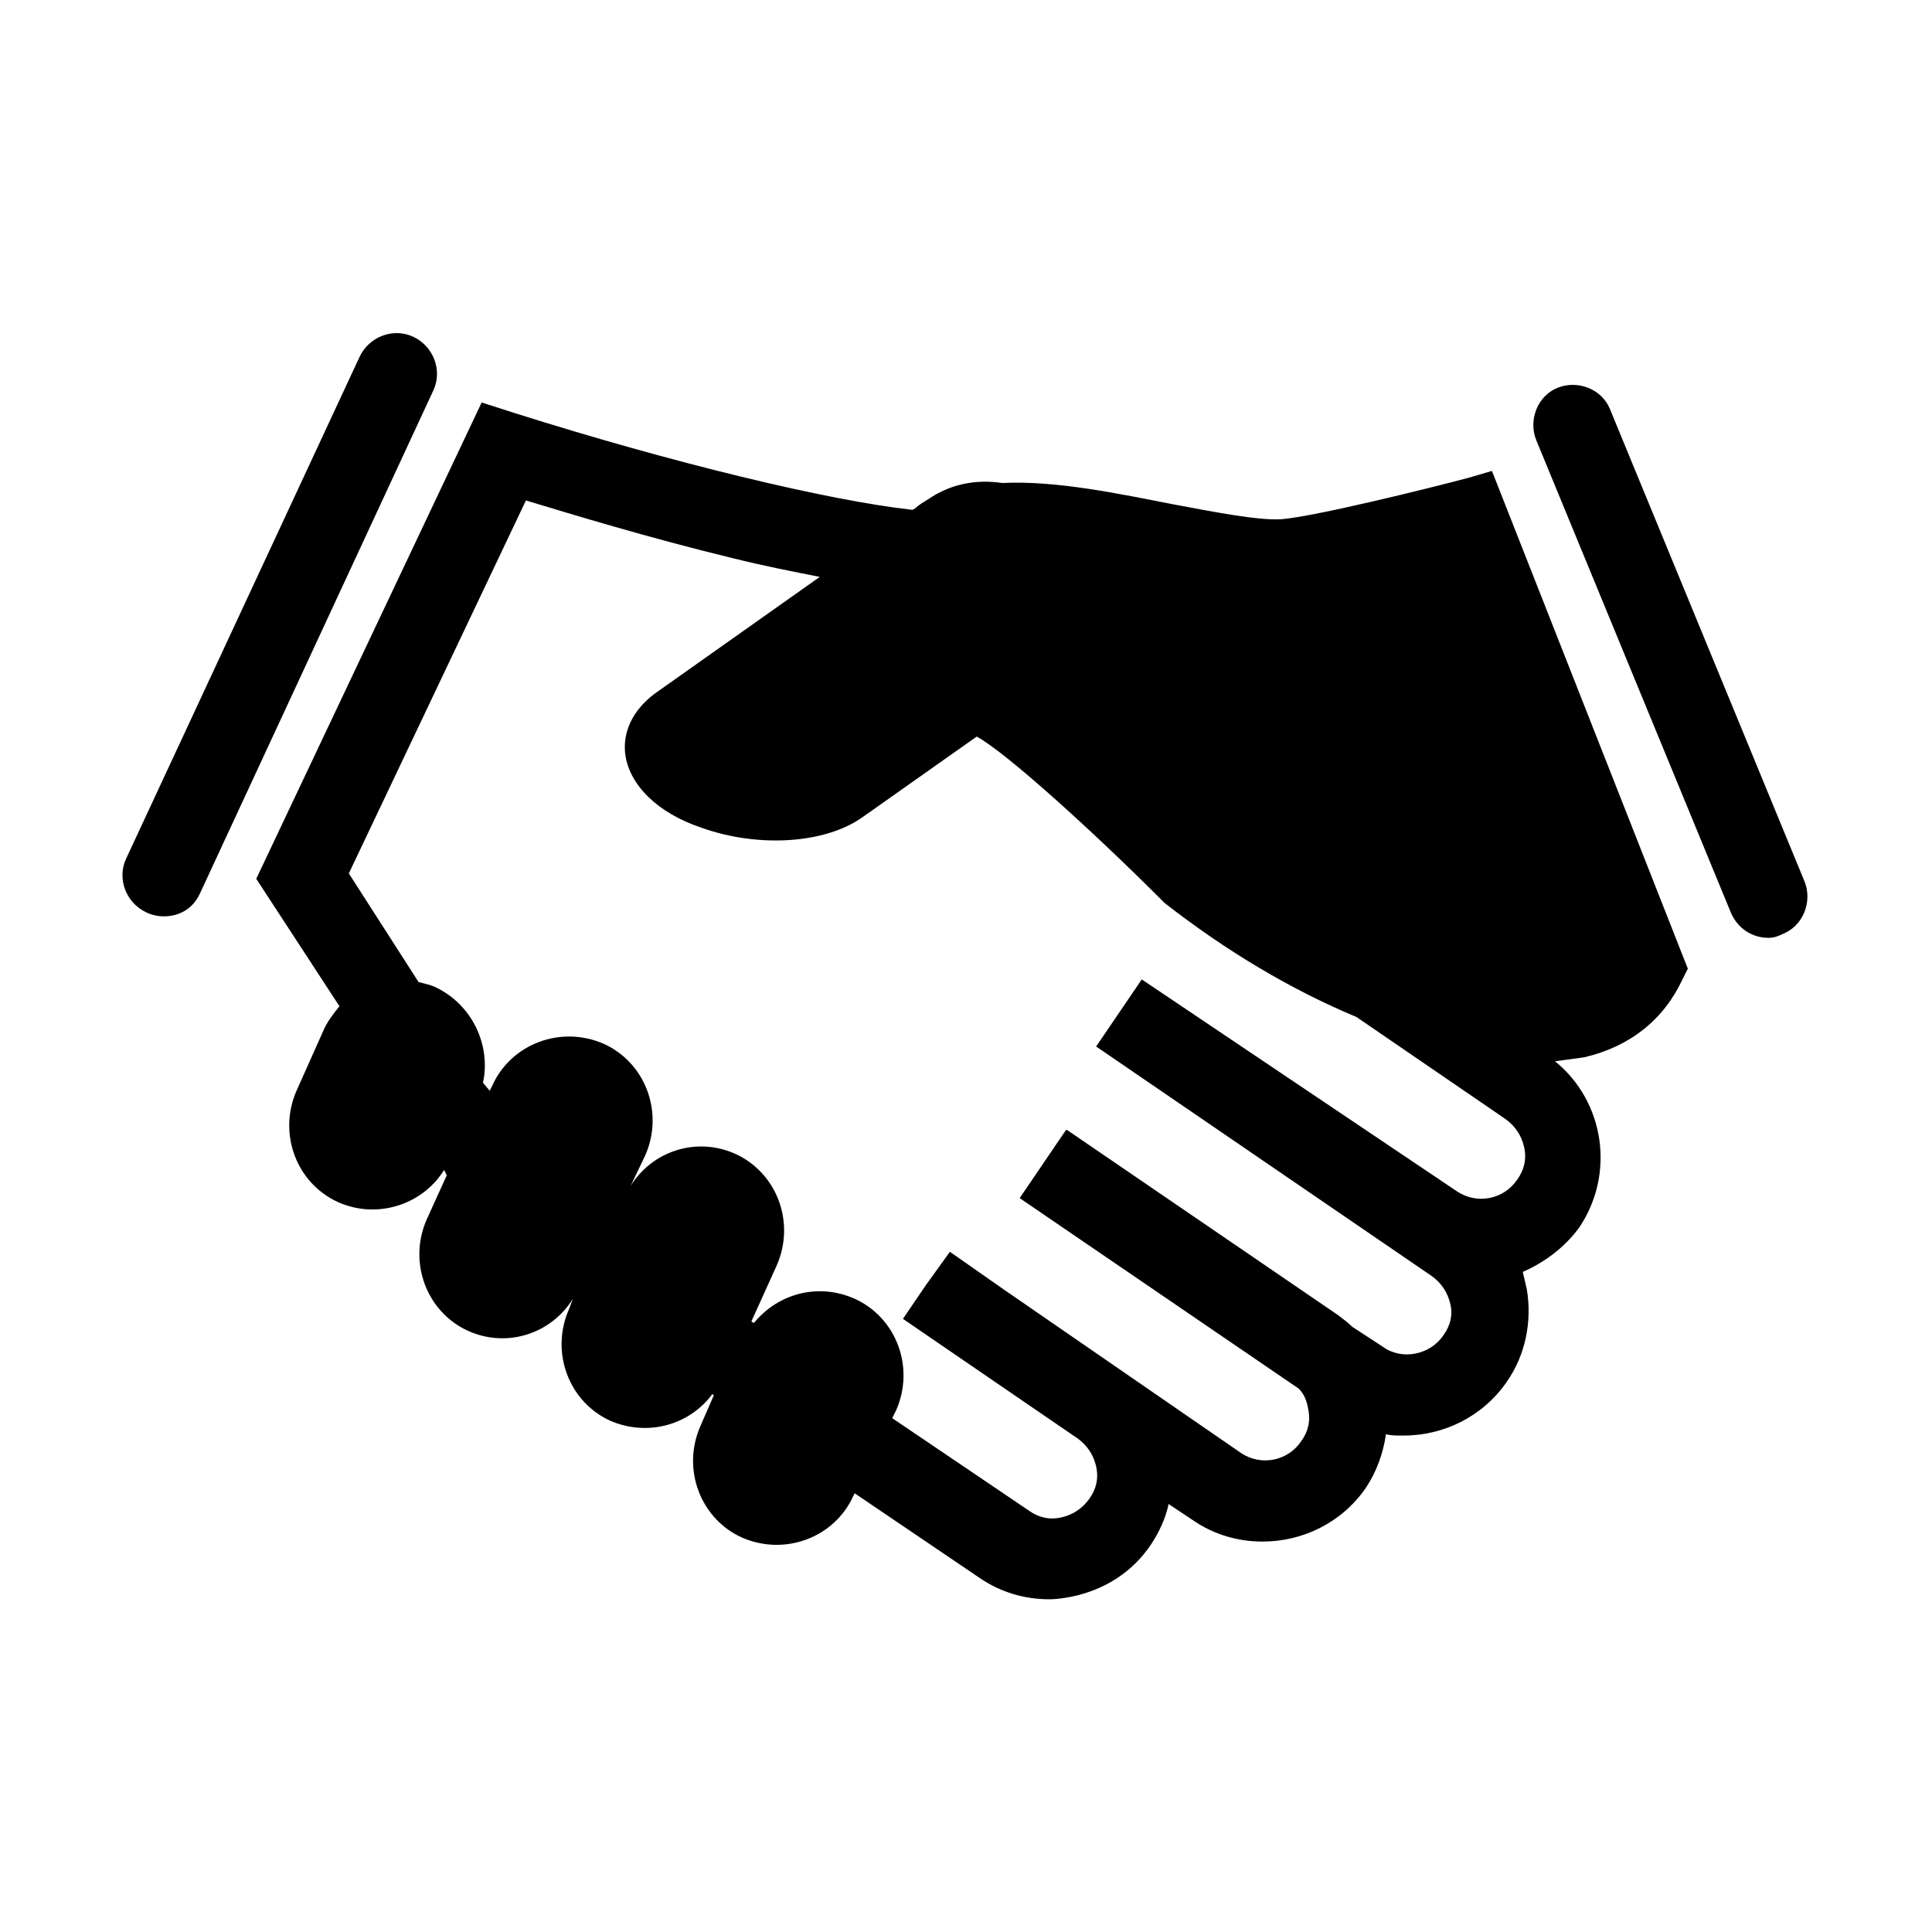
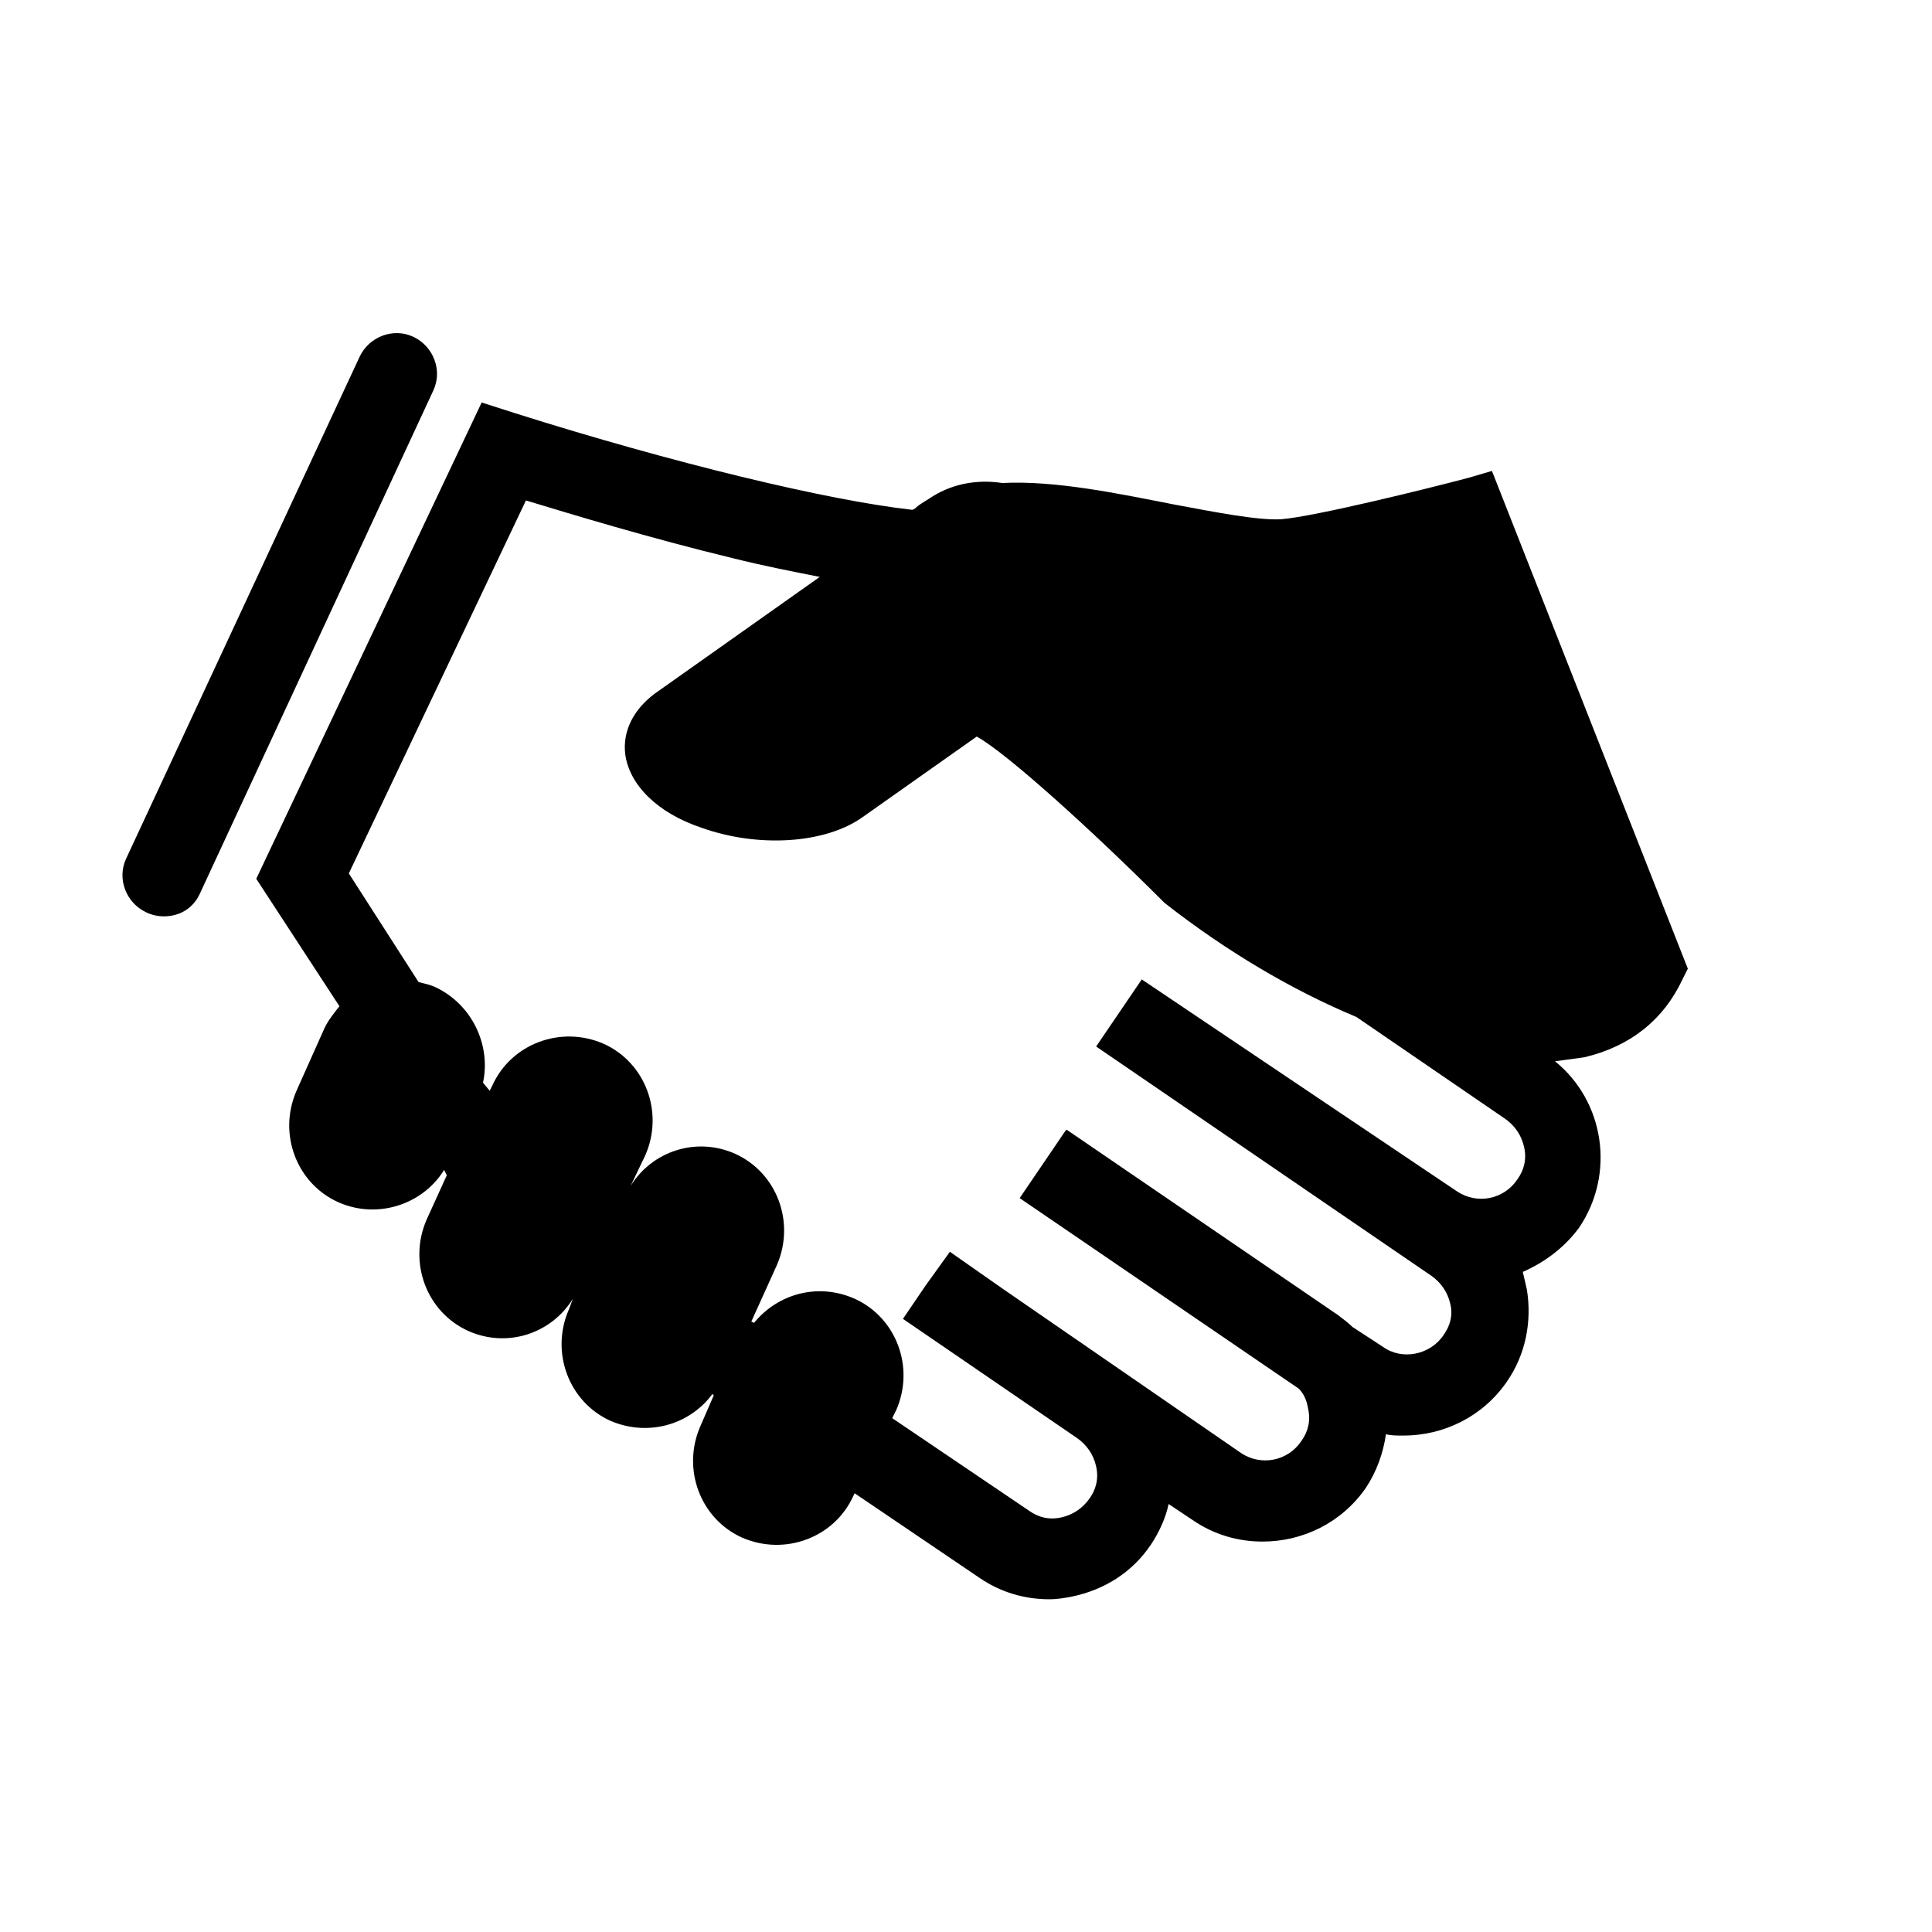
<svg xmlns="http://www.w3.org/2000/svg" version="1.1" id="Layer_1" x="0px" y="0px" viewBox="0 0 144 144" style="enable-background:new 0 0 144 144;" xml:space="preserve">
  <g>
    <path d="M12.2,68.3c-0.4,0-0.9-0.1-1.3-0.3c-1.5-0.7-2.2-2.5-1.5-4l17.4-37.4c0.7-1.5,2.5-2.2,4-1.5c1.5,0.7,2.2,2.5,1.5,4   L14.9,66.6C14.4,67.7,13.4,68.3,12.2,68.3z" />
  </g>
  <g>
-     <path d="M131.8,69.9c-1.2,0-2.3-0.7-2.8-1.9l-14.5-35.2c-0.6-1.5,0.1-3.3,1.6-3.9c1.5-0.6,3.3,0.1,3.9,1.6l14.5,35.2   c0.6,1.5-0.1,3.3-1.6,3.9C132.5,69.8,132.2,69.9,131.8,69.9z" />
-   </g>
+     </g>
  <path d="M111.2,35.1l-1.7,0.5c-3,0.8-11.5,2.9-14,3.1c-1.7,0.1-4.8-0.5-8-1.1c-4.1-0.8-8.8-1.8-12.8-1.6c-2-0.3-3.9,0.1-5.5,1.2  c-0.3,0.2-0.7,0.4-1,0.7L68,38c-6.3-0.7-17.9-3.5-29.6-7.2L35.9,30L19.1,65.5l6.2,9.5c-0.4,0.5-0.8,1-1.1,1.6l-2.1,4.7  c-1.4,3.2,0,6.9,3.1,8.3c2.9,1.3,6.3,0.2,7.9-2.4l0.2,0.4l-1.5,3.3c-1.4,3.2,0,6.9,3.1,8.3c2.9,1.3,6.2,0.2,7.8-2.4l-0.3,0.8  c-1.4,3.2,0,6.9,3.1,8.3c2.8,1.2,5.9,0.3,7.6-2l0.1,0.1l-1,2.3c-1.4,3.2,0,6.9,3.1,8.3c3.2,1.4,6.9,0,8.3-3.1l0.1-0.2l9.3,6.3  c1.6,1.1,3.4,1.6,5.2,1.6c0.6,0,1.2-0.1,1.7-0.2c2.4-0.5,4.5-1.8,5.9-3.9c0.6-0.9,1.1-2,1.3-3l1.8,1.2c1.6,1.1,3.4,1.6,5.2,1.6  c3,0,5.9-1.4,7.7-4c0.8-1.2,1.3-2.6,1.5-4c0.4,0.1,0.8,0.1,1.3,0.1c3,0,5.9-1.4,7.7-4c1.4-2,1.9-4.5,1.5-6.9  c-0.1-0.4-0.2-0.9-0.3-1.3c1.6-0.7,3.1-1.8,4.2-3.3c2.7-4,1.9-9.4-1.8-12.4c0.8-0.1,1.5-0.2,2.2-0.3c3.4-0.8,5.9-2.8,7.3-5.8  l0.4-0.8L111.2,35.1z M107.6,99.5c-1,1.5-3.1,1.9-4.5,0.9l-2.3-1.5c-0.3-0.3-0.7-0.6-1.1-0.9L79.5,84.2l-0.1,0.1l0,0l-3.4,5  l20.8,14.2c0.4,0.4,0.6,0.9,0.7,1.5c0.2,0.9,0,1.7-0.5,2.4c-1,1.5-3,1.9-4.5,0.9L74.8,96.1l-4-2.8l0,0l0,0L69,95.8l-1.7,2.5l13,8.9  c0.7,0.5,1.2,1.2,1.4,2.1c0.2,0.9,0,1.7-0.5,2.4c-0.5,0.7-1.2,1.2-2.1,1.4c-0.9,0.2-1.7,0-2.4-0.5l-10.2-6.9l0.3-0.6  c1.4-3.2,0-6.9-3.1-8.3c-2.7-1.2-5.7-0.4-7.5,1.8l-0.2-0.1l1.9-4.2c1.4-3.2,0-6.9-3.1-8.3c-2.9-1.3-6.2-0.2-7.8,2.4l1.1-2.3  c1.4-3.2,0-6.9-3.1-8.3c-3.2-1.4-6.9,0-8.3,3.1l-0.2,0.4L36,80.7c0.6-2.8-0.8-5.8-3.5-7.1c-0.4-0.2-0.9-0.3-1.3-0.4l-5.2-8.1  l13.2-27.8c3.3,1,9.2,2.8,15.4,4.3c2.4,0.6,4.5,1,6.5,1.4l-12.3,8.7c-1.6,1.2-2.4,2.8-2.2,4.5c0.3,2.3,2.4,4.4,5.7,5.5v0  c4.2,1.5,9.2,1.2,12-0.8l8.5-6c2.2,1.2,8.6,7,13.8,12.2l0.2,0.2c4.6,3.6,9.5,6.5,14.3,8.5l11.1,7.6c0.7,0.5,1.2,1.2,1.4,2.1  c0.2,0.9,0,1.7-0.5,2.4c-1,1.5-3,1.9-4.5,0.9L85.1,73l-3.4,5l25,17.1c0.7,0.5,1.2,1.2,1.4,2.1C108.3,98,108.1,98.8,107.6,99.5z" />
</svg>